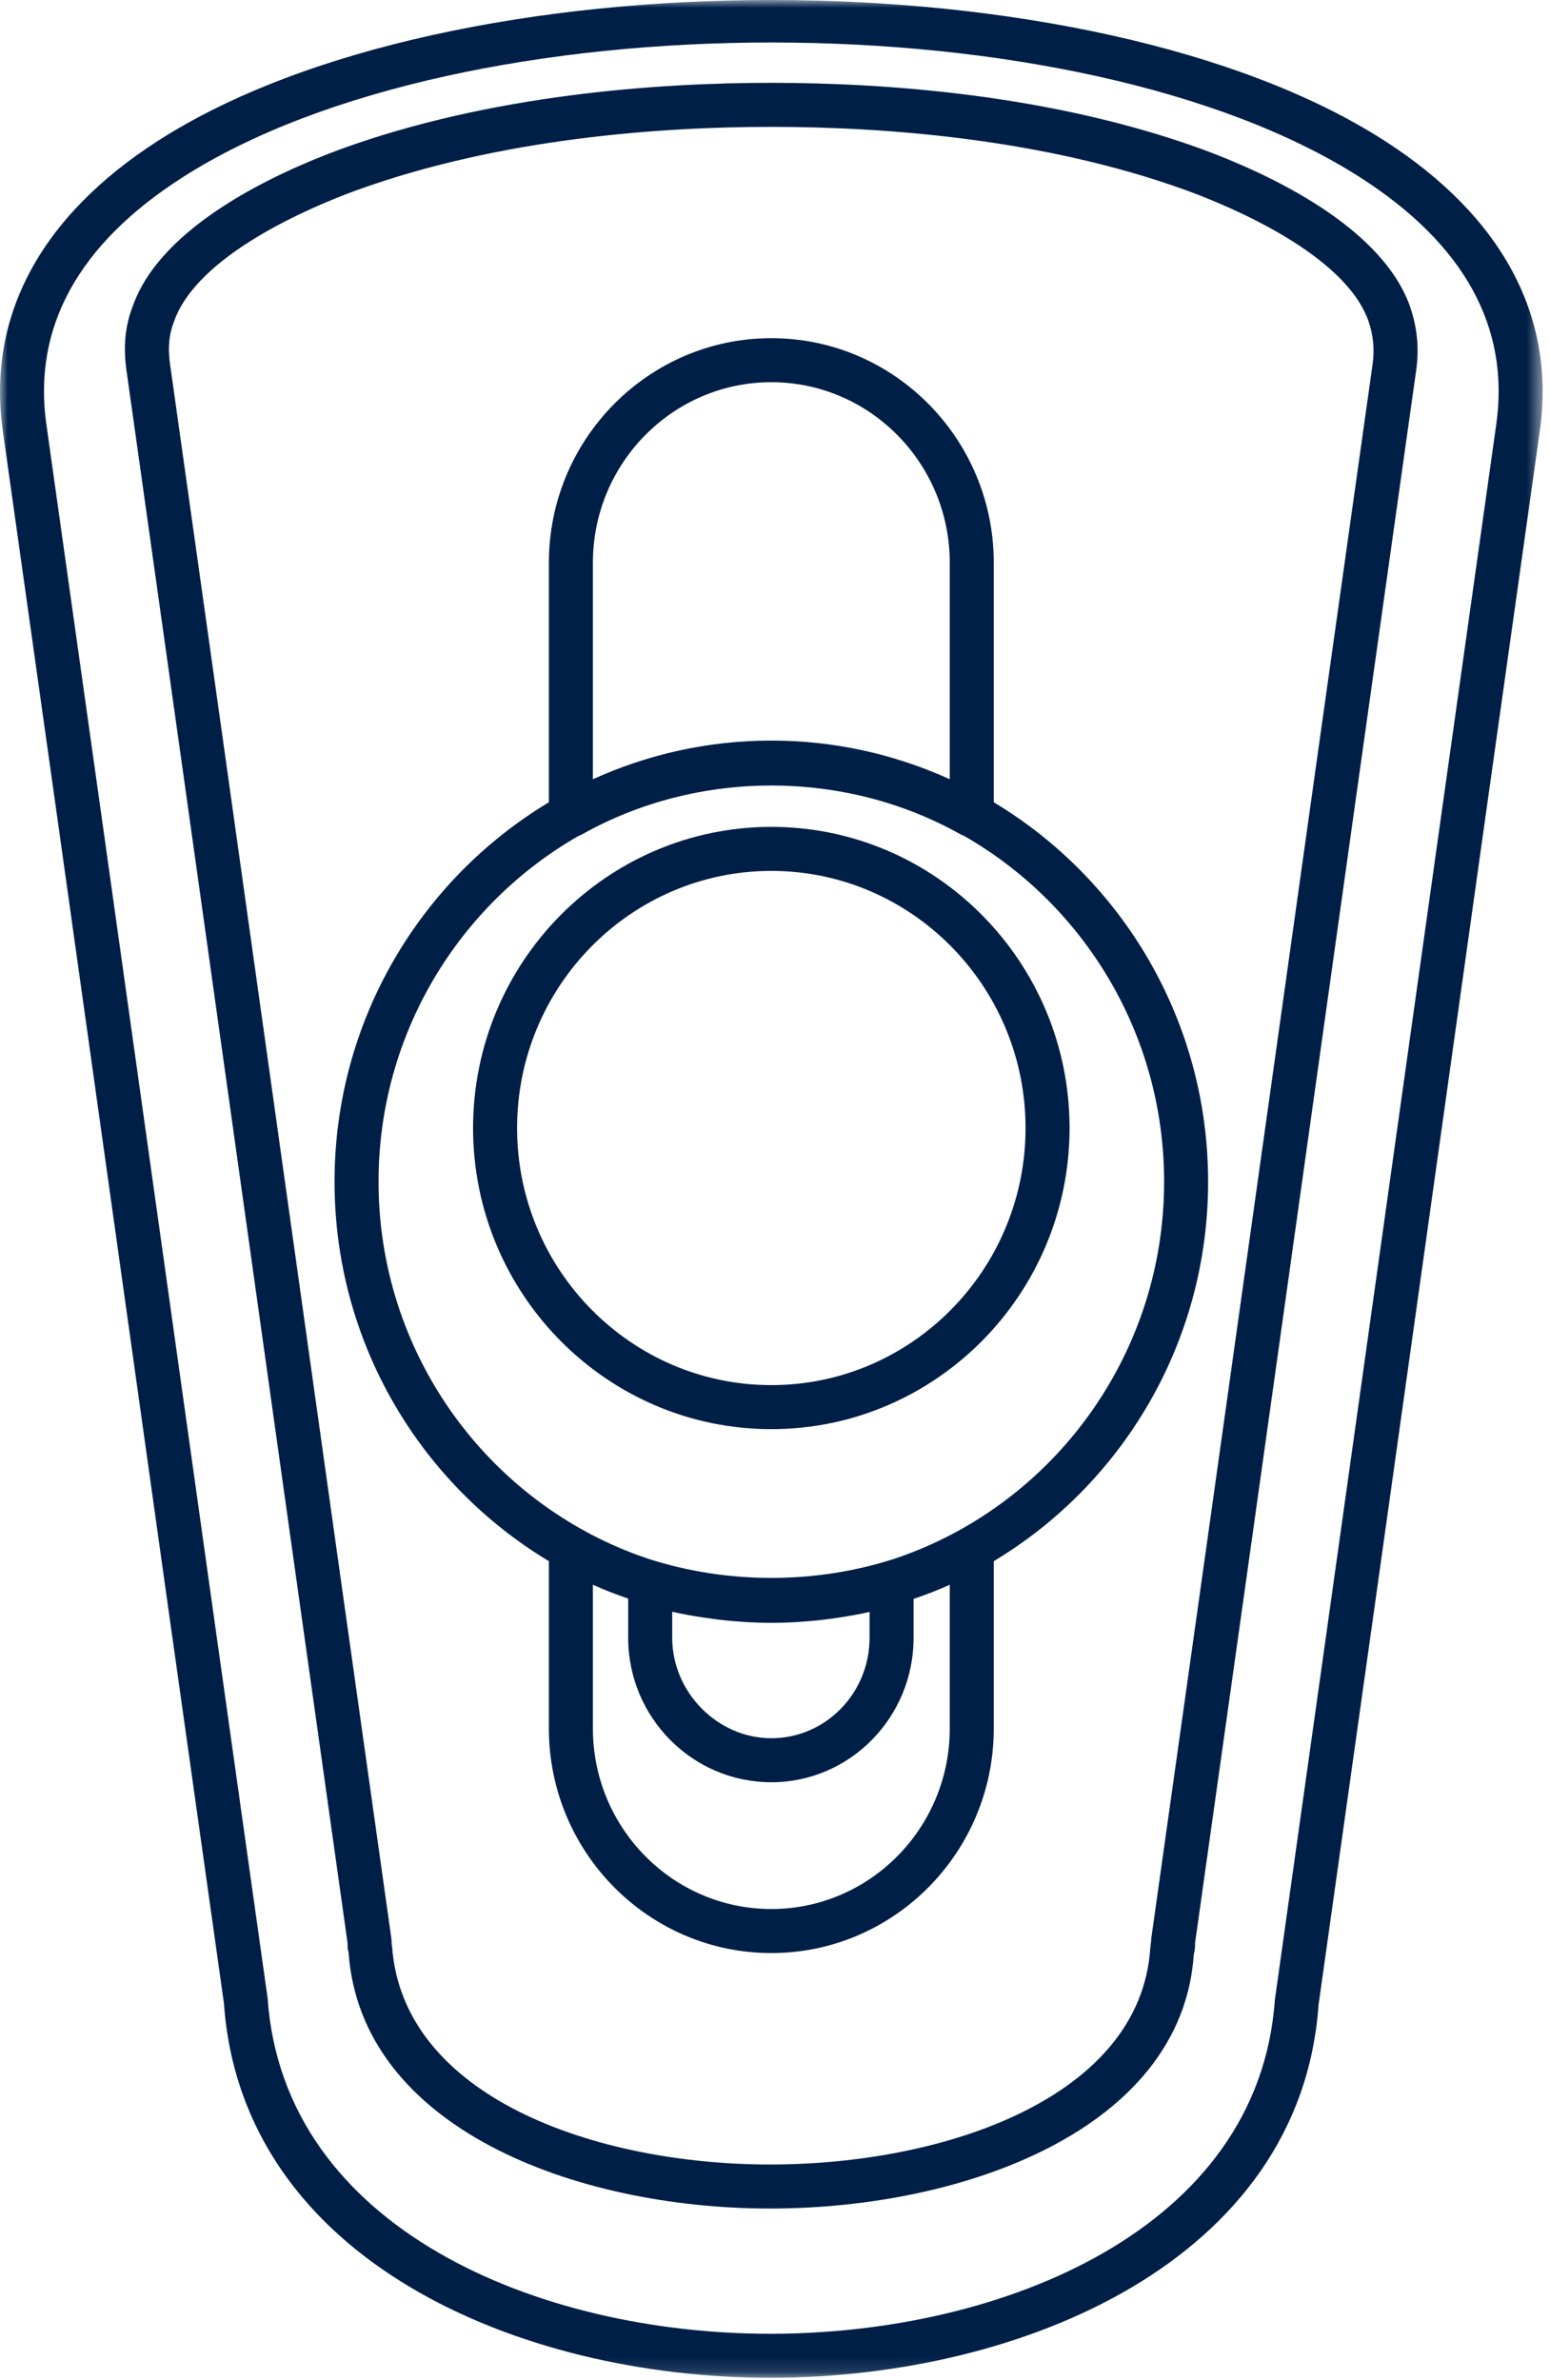
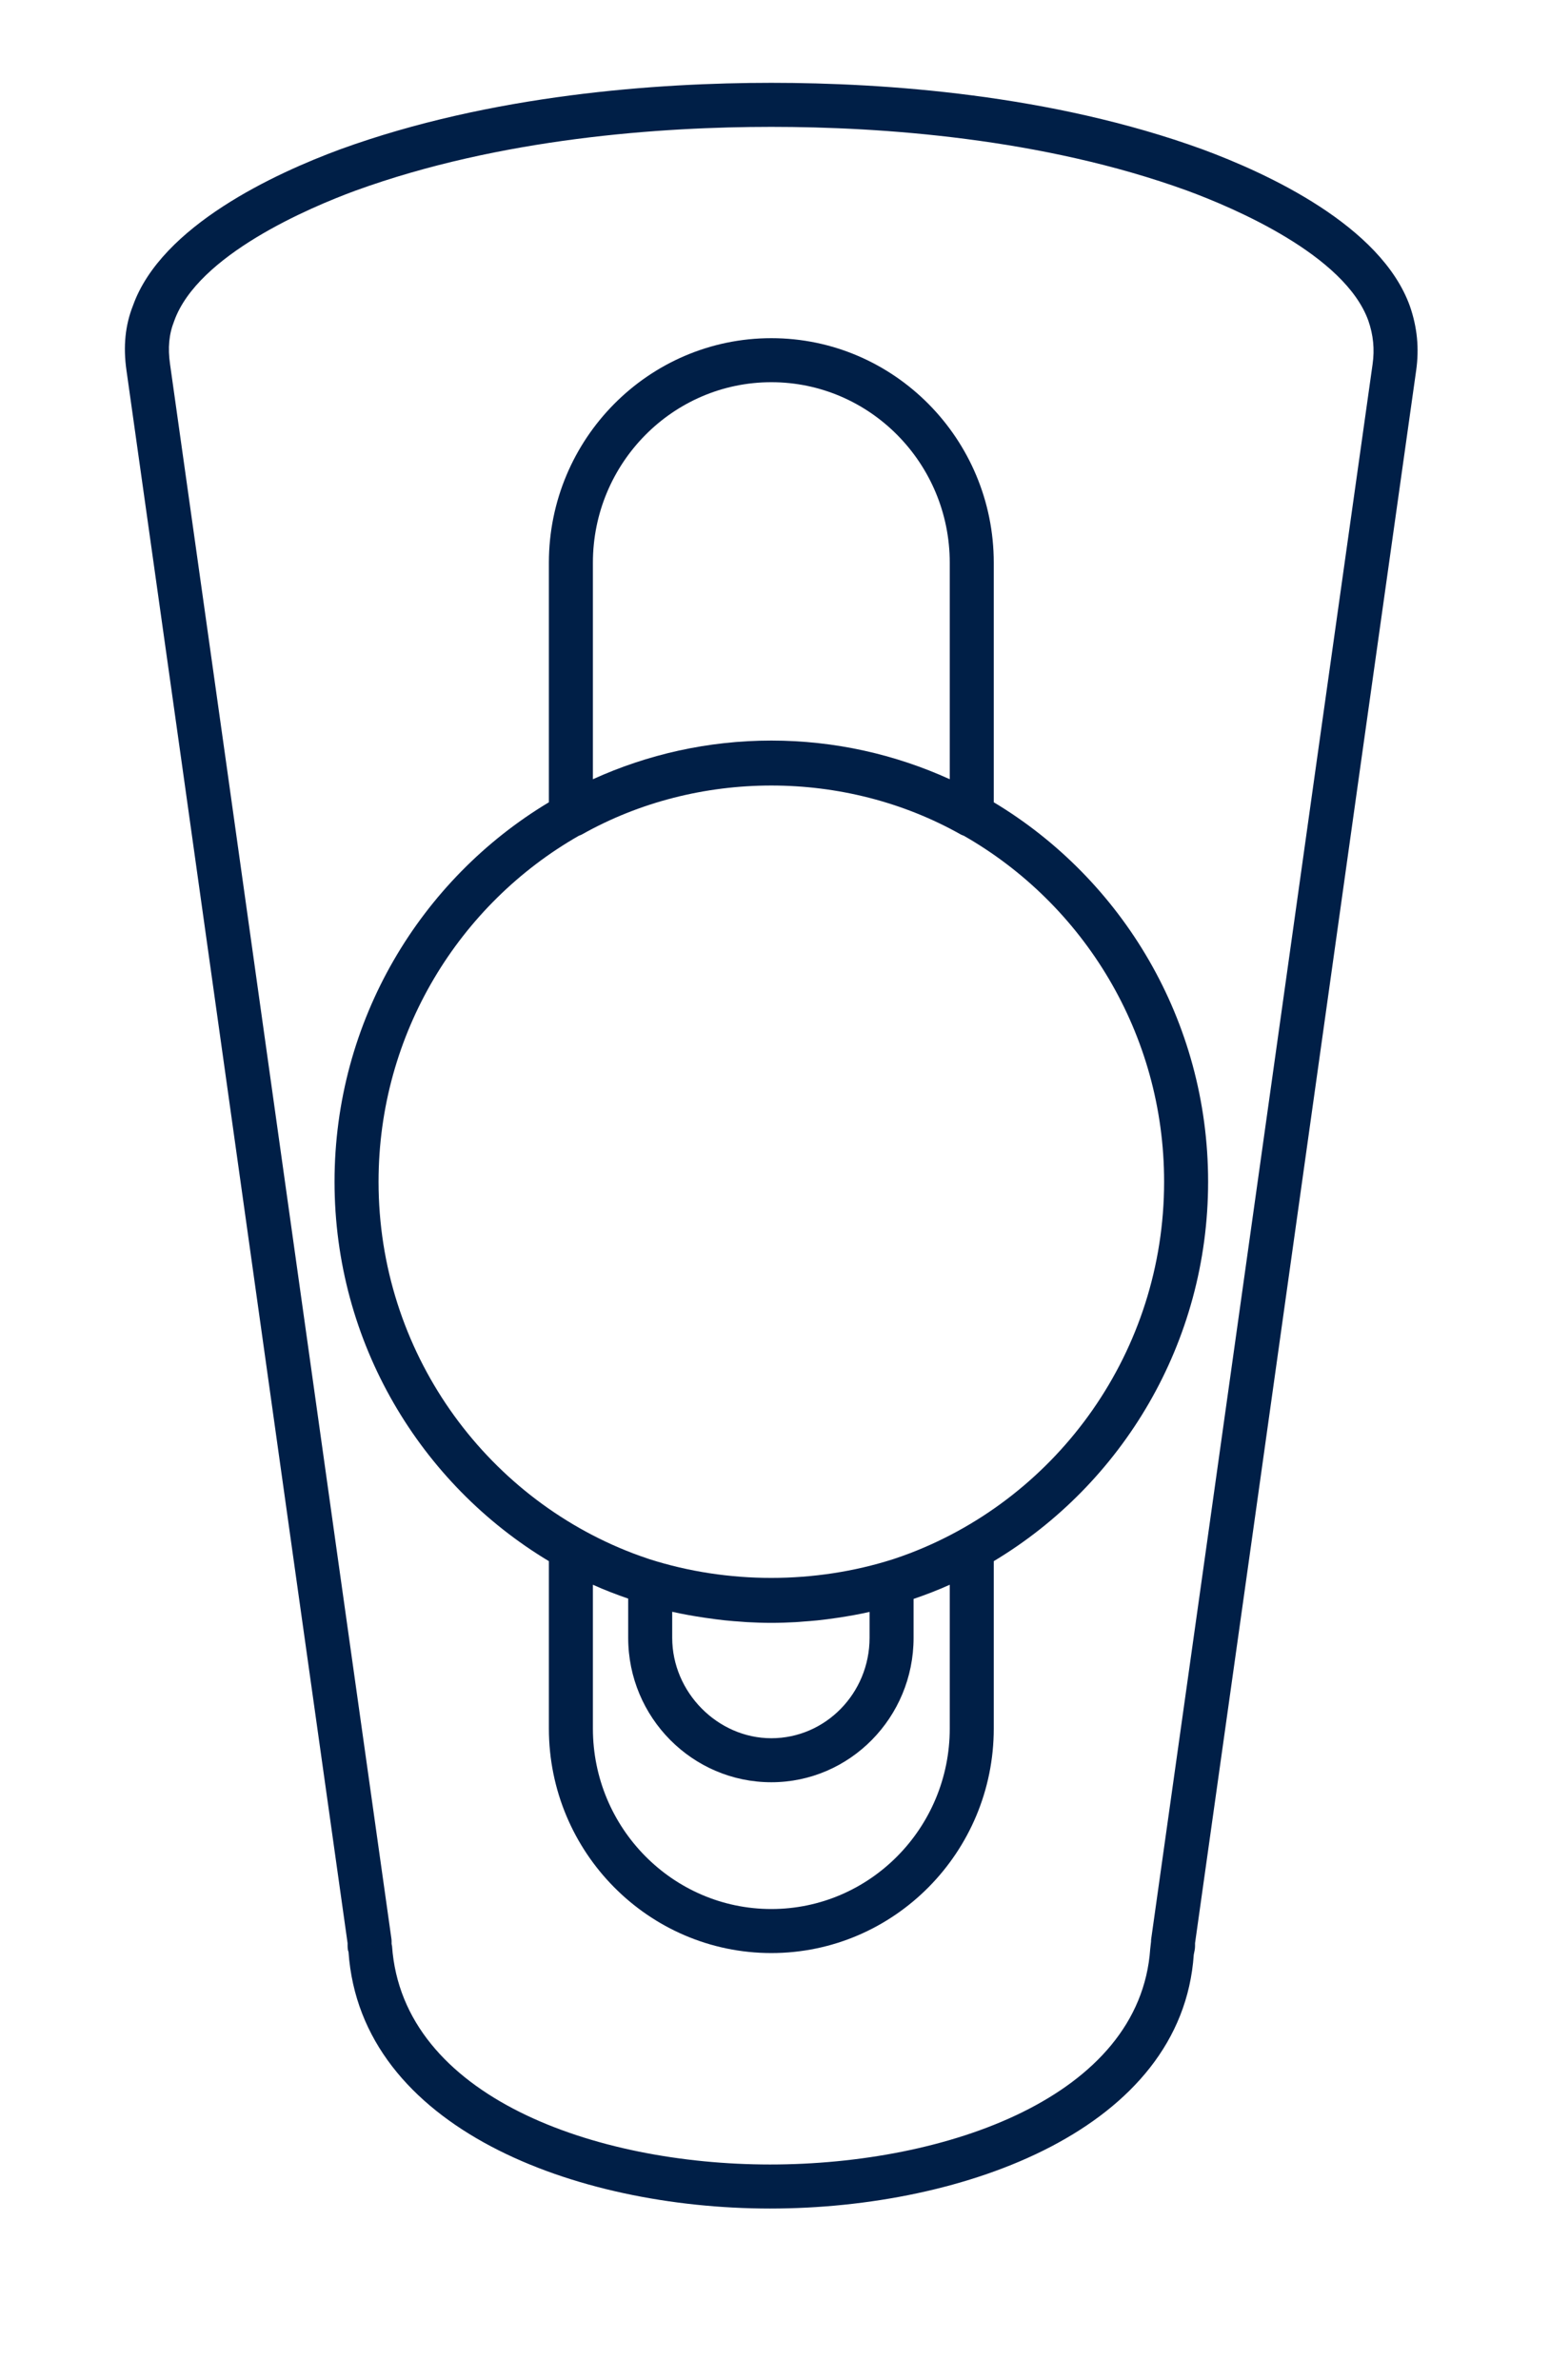
<svg xmlns="http://www.w3.org/2000/svg" xmlns:xlink="http://www.w3.org/1999/xlink" width="101px" height="155px" viewBox="0 0 101 155" version="1.1">
  <title>icon-counter-systems</title>
  <defs>
-     <polygon id="path-1" points="0 0 100.52 0 100.52 154.872 0 154.872" />
-   </defs>
+     </defs>
  <g id="Page-1" stroke="none" stroke-width="1" fill="none" fill-rule="evenodd">
    <g id="icon-counter-systems">
      <g id="Group-3">
        <mask id="mask-2" fill="white">
          <use xlink:href="#path-1" />
        </mask>
        <g id="Clip-2" />
        <path d="M90.191,9.149 C71.157,-3.05 29.363,-3.05 10.329,9.149 C2.649,14.071 -0.86,20.597 0.178,28.019 C2.598,45.151 5.002,62.281 7.407,79.414 C9.799,96.464 12.193,113.512 14.59,130.463 C15.761,147.229 33.86,154.87 50.181,154.872 L50.191,154.872 C66.58,154.872 84.751,147.235 85.921,130.563 C88.327,113.512 90.721,96.464 93.114,79.414 C95.518,62.281 97.922,45.151 100.342,28.019 C101.38,20.597 97.871,14.071 90.191,9.149 M97.501,27.62 C95.083,44.75 92.679,61.882 90.273,79.015 C87.881,96.065 85.488,113.113 83.07,130.263 C82.02,145.203 65.292,152.005 50.191,152.005 L50.181,152.005 C35.149,152.003 18.494,145.197 17.44,130.163 C15.032,113.113 12.639,96.065 10.247,79.015 C7.841,61.882 5.437,44.75 3.019,27.62 C2.133,21.301 5.114,15.898 11.876,11.563 C21.024,5.7 35.642,2.768 50.261,2.768 C64.878,2.768 79.496,5.7 88.644,11.563 C95.406,15.898 98.387,21.299 97.501,27.62" id="Fill-1" fill="#001F47" mask="url(#mask-2)" />
      </g>
      <path d="M78.346,9.724 C68.504,6.146 57.642,5.395 50.261,5.395 C42.88,5.395 32.017,6.146 22.168,9.726 C17.927,11.291 10.532,14.697 8.67,19.89 C8.159,21.174 8.019,22.557 8.24,24.118 C10.689,41.459 13.124,58.799 15.558,76.139 C17.917,92.947 20.276,109.754 22.649,126.562 L22.649,126.75 C22.649,126.844 22.659,126.938 22.676,127.03 L22.71,127.133 C23.502,138.612 37.497,143.843 50.165,143.847 L50.179,143.847 C62.929,143.847 77.012,138.618 77.787,127.315 L77.843,127.03 C77.861,126.938 77.871,126.844 77.871,126.75 L77.871,126.562 C80.243,109.754 82.603,92.947 84.962,76.139 C87.395,58.799 89.831,41.459 92.28,24.12 C92.482,22.686 92.35,21.322 91.869,19.935 C89.987,14.695 82.593,11.291 78.346,9.724 M89.44,23.717 L89.44,23.719 C86.991,41.058 84.557,58.4 82.123,75.74 C79.758,92.581 77.395,109.422 75.017,126.263 C75.007,126.327 75.003,126.396 75.003,126.462 L74.95,126.936 C74.279,136.586 61.642,140.979 50.179,140.979 L50.167,140.979 C38.786,140.975 26.235,136.58 25.546,126.756 L25.517,126.609 L25.517,126.462 C25.517,126.396 25.513,126.327 25.503,126.263 C23.124,109.422 20.761,92.581 18.396,75.74 C15.963,58.4 13.529,41.058 11.08,23.717 C10.927,22.649 11.01,21.768 11.352,20.904 C12.893,16.606 20.124,13.537 23.154,12.42 C32.604,8.985 43.111,8.263 50.261,8.263 C57.411,8.263 67.917,8.985 77.36,12.418 C80.398,13.537 87.626,16.604 89.164,20.89 C89.487,21.821 89.578,22.746 89.44,23.717" id="Fill-4" fill="#001F47" />
      <path d="M64.755,52.254 L64.755,36.651 C64.755,28.587 58.253,22.026 50.262,22.026 C42.268,22.026 35.766,28.587 35.766,36.651 L35.766,52.254 C27.412,57.267 21.799,66.466 21.799,76.968 C21.799,87.47 27.412,96.669 35.766,101.682 L35.766,112.583 C35.766,120.646 42.268,127.207 50.262,127.207 C58.253,127.207 64.755,120.646 64.755,112.583 L64.755,101.682 C73.109,96.67 78.722,87.47 78.722,76.968 C78.722,66.466 73.109,57.266 64.755,52.254 L64.755,52.254 Z M38.634,36.651 C38.634,30.168 43.849,24.894 50.262,24.894 C56.672,24.894 61.887,30.168 61.887,36.651 L61.887,50.752 C58.335,49.14 54.402,48.235 50.262,48.235 C46.12,48.235 42.187,49.14 38.634,50.753 L38.634,36.651 Z M56.662,104.987 L56.662,106.677 C56.662,110.282 53.791,113.215 50.262,113.215 C46.76,113.215 43.802,110.222 43.802,106.677 L43.802,104.979 C44.495,105.136 45.197,105.258 45.902,105.364 C45.953,105.372 46.004,105.377 46.055,105.385 C46.445,105.441 46.835,105.495 47.227,105.536 C47.604,105.576 47.986,105.605 48.368,105.63 C48.468,105.637 48.567,105.648 48.667,105.653 C49.195,105.683 49.726,105.701 50.262,105.701 C50.791,105.701 51.316,105.683 51.838,105.654 C52.005,105.646 52.171,105.628 52.338,105.616 C52.649,105.593 52.961,105.572 53.269,105.539 C53.682,105.497 54.092,105.441 54.5,105.381 C54.538,105.375 54.576,105.371 54.613,105.365 C55.303,105.261 55.989,105.141 56.662,104.987 L56.662,104.987 Z M61.887,112.583 C61.887,119.066 56.672,124.339 50.262,124.339 C43.849,124.339 38.634,119.066 38.634,112.583 L38.634,103.218 C39.383,103.557 40.153,103.852 40.934,104.121 L40.934,106.677 C40.934,111.863 45.119,116.082 50.262,116.082 C55.373,116.082 59.53,111.863 59.53,106.677 L59.53,104.141 C60.331,103.868 61.12,103.566 61.887,103.218 L61.887,112.583 Z M59.3,101.162 C58.967,101.286 58.633,101.411 58.294,101.521 C58.262,101.531 58.231,101.543 58.199,101.553 C53.11,103.178 47.425,103.179 42.337,101.558 C42.277,101.538 42.219,101.517 42.159,101.497 C41.85,101.396 41.546,101.283 41.242,101.17 C31.567,97.476 24.667,88.023 24.667,76.968 C24.667,67.305 29.94,58.869 37.728,54.429 C37.787,54.406 37.848,54.39 37.904,54.358 C45.453,50.1 55.064,50.096 62.617,54.358 C62.675,54.391 62.738,54.408 62.799,54.432 C70.584,58.873 75.855,67.307 75.855,76.968 C75.855,88.016 68.964,97.462 59.3,101.162 L59.3,101.162 Z" id="Fill-6" fill="#001F47" />
-       <path d="M50.261,53.856 C39.545,53.856 30.826,62.655 30.826,73.471 C30.826,84.285 39.545,93.084 50.261,93.084 C60.977,93.084 69.694,84.285 69.694,73.471 C69.694,62.655 60.977,53.856 50.261,53.856 M50.261,90.216 C41.126,90.216 33.694,82.704 33.694,73.471 C33.694,64.236 41.126,56.724 50.261,56.724 C59.395,56.724 66.826,64.236 66.826,73.471 C66.826,82.704 59.395,90.216 50.261,90.216" id="Fill-8" fill="#001F47" />
    </g>
  </g>
</svg>